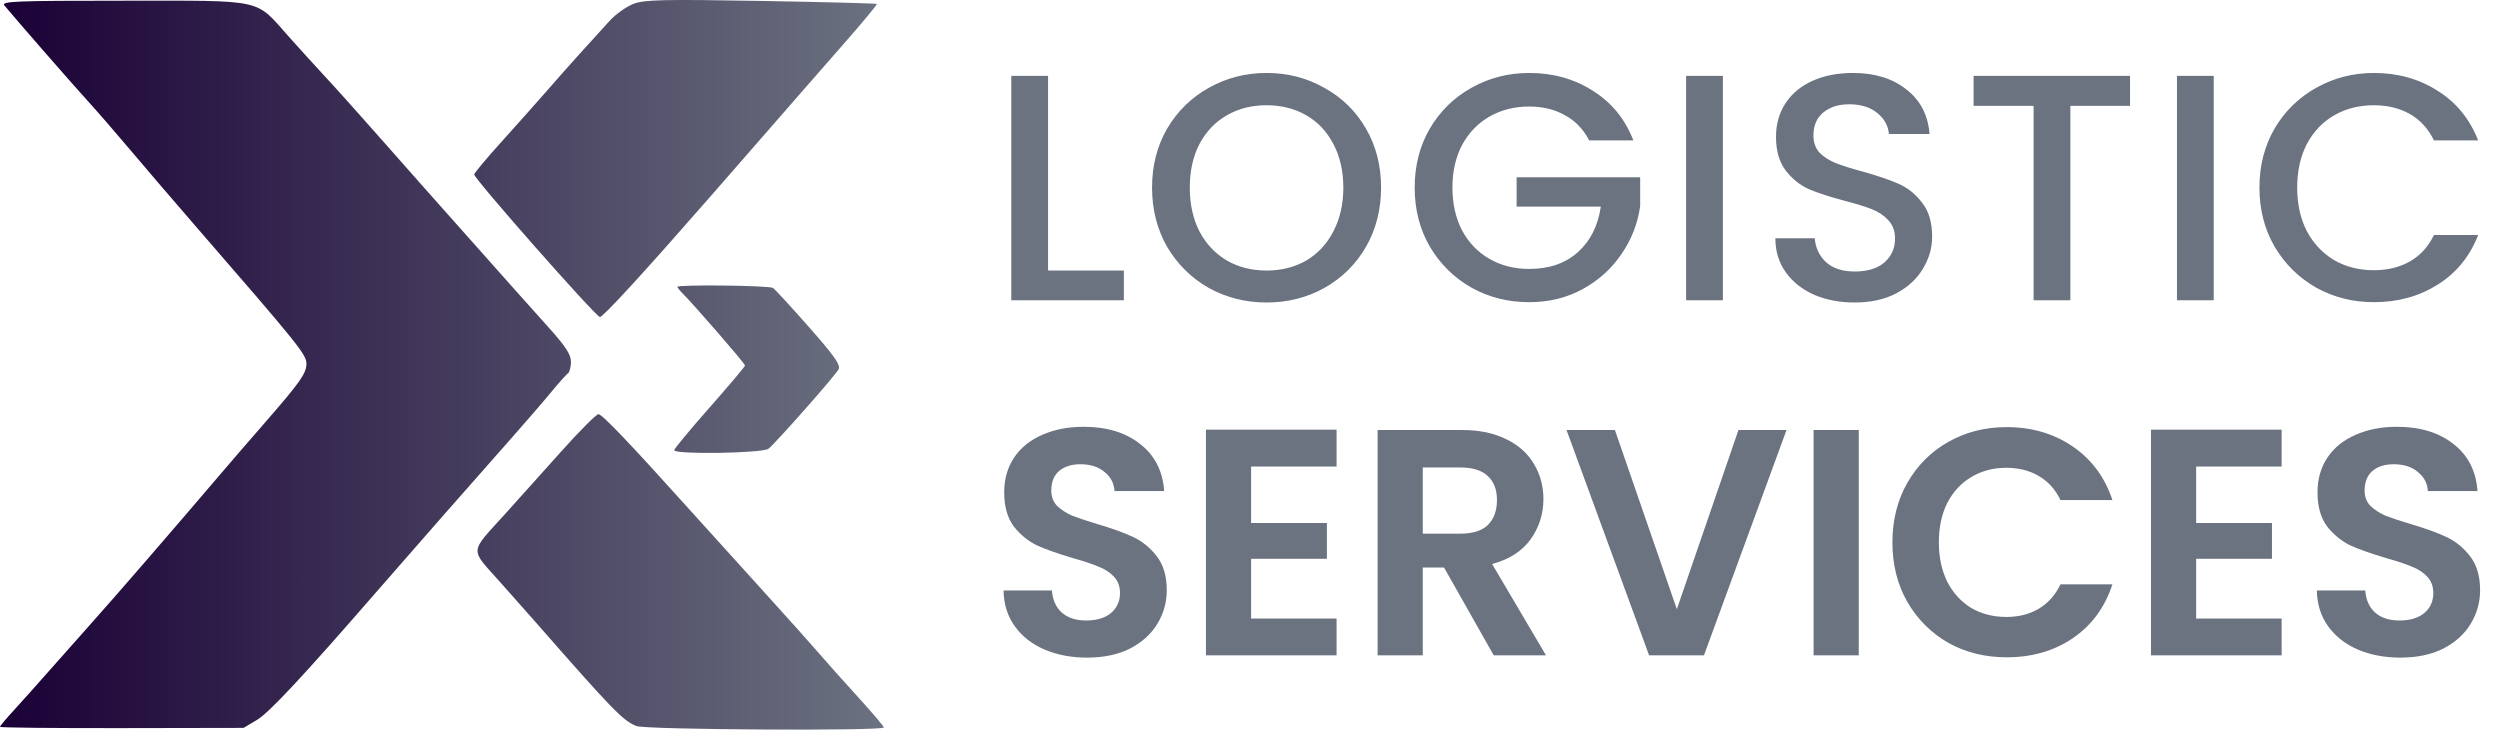
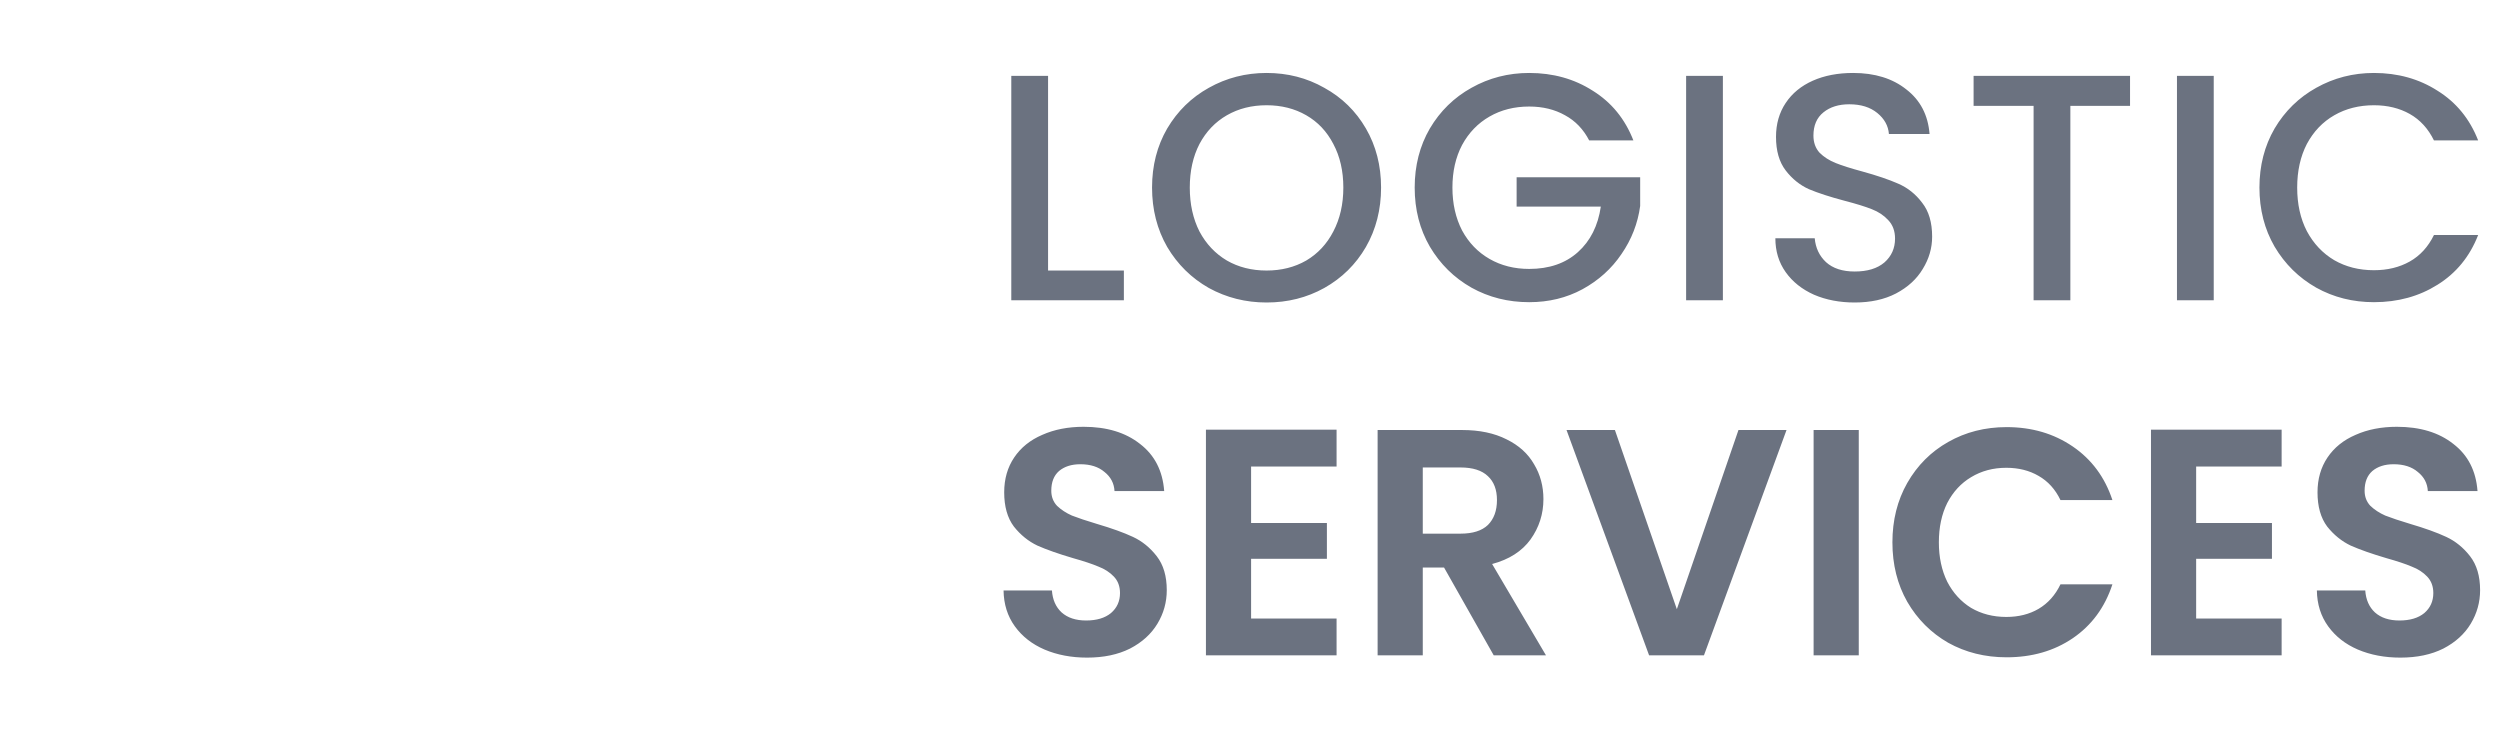
<svg xmlns="http://www.w3.org/2000/svg" width="233" height="68" viewBox="0 0 233 68" fill="none">
  <path d="M97.68 25.214H104.745V27.982H94.252V7.071H97.68V25.214ZM118.044 28.193C116.099 28.193 114.305 27.742 112.662 26.839C111.038 25.916 109.746 24.642 108.784 23.018C107.841 21.373 107.371 19.527 107.371 17.482C107.371 15.435 107.841 13.6 108.784 11.975C109.746 10.351 111.038 9.087 112.662 8.184C114.305 7.261 116.099 6.8 118.044 6.8C120.008 6.8 121.802 7.261 123.425 8.184C125.068 9.087 126.361 10.351 127.303 11.975C128.245 13.6 128.716 15.435 128.716 17.482C128.716 19.527 128.245 21.373 127.303 23.018C126.361 24.642 125.068 25.916 123.425 26.839C121.802 27.742 120.008 28.193 118.044 28.193ZM118.044 25.214C119.426 25.214 120.659 24.903 121.741 24.282C122.824 23.64 123.666 22.737 124.267 21.573C124.888 20.39 125.199 19.026 125.199 17.482C125.199 15.937 124.888 14.583 124.267 13.419C123.666 12.256 122.824 11.364 121.741 10.742C120.659 10.12 119.426 9.809 118.044 9.809C116.661 9.809 115.428 10.12 114.346 10.742C113.263 11.364 112.411 12.256 111.79 13.419C111.189 14.583 110.888 15.937 110.888 17.482C110.888 19.026 111.189 20.39 111.79 21.573C112.411 22.737 113.263 23.64 114.346 24.282C115.428 24.903 116.661 25.214 118.044 25.214ZM148.113 13.088C147.572 12.046 146.821 11.263 145.859 10.742C144.897 10.2 143.784 9.929 142.521 9.929C141.138 9.929 139.906 10.24 138.824 10.862C137.741 11.484 136.889 12.366 136.268 13.51C135.667 14.653 135.366 15.977 135.366 17.482C135.366 18.986 135.667 20.32 136.268 21.483C136.889 22.627 137.741 23.509 138.824 24.131C139.906 24.753 141.138 25.064 142.521 25.064C144.385 25.064 145.899 24.542 147.061 23.499C148.223 22.456 148.935 21.042 149.196 19.257H141.349V16.519H152.864V19.197C152.643 20.821 152.062 22.316 151.12 23.68C150.198 25.044 148.985 26.137 147.482 26.959C145.999 27.762 144.345 28.163 142.521 28.163C140.557 28.163 138.763 27.712 137.14 26.809C135.516 25.886 134.224 24.612 133.262 22.988C132.319 21.363 131.849 19.527 131.849 17.482C131.849 15.435 132.319 13.6 133.262 11.975C134.224 10.351 135.516 9.087 137.14 8.184C138.783 7.261 140.577 6.8 142.521 6.8C144.746 6.8 146.72 7.352 148.444 8.455C150.188 9.538 151.451 11.083 152.232 13.088H148.113ZM160.573 7.071V27.982H157.146V7.071H160.573ZM172.86 28.193C171.457 28.193 170.194 27.952 169.072 27.471C167.949 26.969 167.067 26.267 166.426 25.365C165.784 24.462 165.464 23.409 165.464 22.205H169.132C169.212 23.108 169.563 23.85 170.184 24.432C170.825 25.014 171.717 25.305 172.86 25.305C174.042 25.305 174.964 25.024 175.626 24.462C176.287 23.88 176.618 23.138 176.618 22.235C176.618 21.533 176.407 20.962 175.987 20.52C175.585 20.079 175.074 19.738 174.453 19.497C173.852 19.257 173.01 18.996 171.928 18.715C170.565 18.354 169.452 17.993 168.591 17.632C167.749 17.251 167.027 16.669 166.426 15.887C165.825 15.104 165.524 14.061 165.524 12.758C165.524 11.554 165.825 10.501 166.426 9.598C167.027 8.696 167.869 8.004 168.951 7.522C170.034 7.041 171.286 6.8 172.71 6.8C174.734 6.8 176.387 7.312 177.67 8.335C178.973 9.338 179.694 10.722 179.835 12.487H176.047C175.987 11.725 175.626 11.073 174.964 10.531C174.303 9.989 173.431 9.719 172.349 9.719C171.367 9.719 170.565 9.969 169.944 10.471C169.322 10.972 169.012 11.694 169.012 12.637C169.012 13.279 169.202 13.811 169.583 14.232C169.984 14.633 170.485 14.954 171.086 15.195C171.687 15.435 172.509 15.696 173.551 15.977C174.934 16.358 176.057 16.739 176.919 17.12C177.8 17.502 178.542 18.093 179.143 18.896C179.764 19.678 180.075 20.731 180.075 22.055C180.075 23.118 179.785 24.121 179.203 25.064C178.642 26.006 177.81 26.769 176.708 27.351C175.626 27.912 174.343 28.193 172.86 28.193ZM198.52 7.071V9.869H192.958V27.982H189.531V9.869H183.939V7.071H198.52ZM206.32 7.071V27.982H202.893V7.071H206.32ZM210.58 17.482C210.58 15.435 211.051 13.6 211.993 11.975C212.955 10.351 214.248 9.087 215.871 8.184C217.515 7.261 219.309 6.8 221.253 6.8C223.478 6.8 225.452 7.352 227.176 8.455C228.919 9.538 230.182 11.083 230.964 13.088H226.845C226.304 11.985 225.552 11.163 224.59 10.621C223.628 10.08 222.516 9.809 221.253 9.809C219.87 9.809 218.637 10.12 217.555 10.742C216.473 11.364 215.621 12.256 214.999 13.419C214.398 14.583 214.098 15.937 214.098 17.482C214.098 19.026 214.398 20.38 214.999 21.543C215.621 22.707 216.473 23.61 217.555 24.251C218.637 24.873 219.87 25.184 221.253 25.184C222.516 25.184 223.628 24.913 224.59 24.372C225.552 23.83 226.304 23.008 226.845 21.904H230.964C230.182 23.91 228.919 25.455 227.176 26.538C225.452 27.621 223.478 28.163 221.253 28.163C219.288 28.163 217.495 27.712 215.871 26.809C214.248 25.886 212.955 24.612 211.993 22.988C211.051 21.363 210.58 19.527 210.58 17.482Z" fill="#6B7280" />
-   <path d="M101.317 61.29C99.854 61.29 98.531 61.04 97.349 60.538C96.186 60.037 95.264 59.315 94.583 58.372C93.901 57.429 93.551 56.316 93.531 55.032H98.04C98.1 55.895 98.401 56.576 98.942 57.078C99.504 57.58 100.265 57.83 101.227 57.83C102.209 57.83 102.981 57.599 103.542 57.138C104.103 56.657 104.384 56.035 104.384 55.273C104.384 54.651 104.194 54.139 103.813 53.738C103.432 53.337 102.951 53.026 102.37 52.805C101.808 52.565 101.027 52.304 100.025 52.023C98.662 51.622 97.549 51.231 96.688 50.85C95.846 50.449 95.114 49.857 94.493 49.074C93.891 48.272 93.591 47.209 93.591 45.885C93.591 44.642 93.901 43.558 94.523 42.636C95.144 41.713 96.016 41.011 97.138 40.529C98.261 40.028 99.544 39.777 100.987 39.777C103.151 39.777 104.905 40.309 106.248 41.372C107.611 42.415 108.362 43.879 108.503 45.765H103.873C103.833 45.043 103.522 44.451 102.941 43.989C102.38 43.508 101.628 43.267 100.686 43.267C99.864 43.267 99.203 43.478 98.702 43.899C98.221 44.321 97.98 44.932 97.98 45.735C97.98 46.296 98.161 46.768 98.521 47.149C98.902 47.51 99.363 47.811 99.904 48.051C100.466 48.272 101.247 48.533 102.249 48.834C103.612 49.235 104.725 49.636 105.587 50.037C106.449 50.438 107.19 51.04 107.811 51.843C108.433 52.645 108.743 53.698 108.743 55.002C108.743 56.125 108.453 57.168 107.871 58.131C107.29 59.094 106.438 59.866 105.316 60.448C104.194 61.01 102.861 61.29 101.317 61.29ZM116.602 43.478V48.743H123.667V52.083H116.602V57.65H124.569V61.08H112.393V40.048H124.569V43.478H116.602ZM139.217 61.08L134.587 52.896H132.603V61.08H128.394V40.078H136.27C137.894 40.078 139.277 40.369 140.419 40.951C141.562 41.512 142.414 42.284 142.975 43.267C143.556 44.23 143.847 45.313 143.847 46.517C143.847 47.901 143.446 49.155 142.644 50.278C141.842 51.381 140.65 52.144 139.066 52.565L144.087 61.08H139.217ZM132.603 49.736H136.12C137.263 49.736 138.114 49.466 138.676 48.924C139.237 48.362 139.517 47.59 139.517 46.607C139.517 45.644 139.237 44.902 138.676 44.381C138.114 43.839 137.263 43.568 136.12 43.568H132.603V49.736ZM166.504 40.078L158.808 61.08H153.697L146 40.078H150.51L156.282 56.777L162.025 40.078H166.504ZM173.237 40.078V61.08H169.028V40.078H173.237ZM176.373 50.549C176.373 48.483 176.834 46.637 177.756 45.013C178.698 43.368 179.971 42.094 181.574 41.191C183.198 40.268 185.012 39.807 187.016 39.807C189.361 39.807 191.415 40.409 193.179 41.612C194.943 42.816 196.175 44.481 196.877 46.607H192.036C191.555 45.604 190.874 44.852 189.992 44.351C189.13 43.849 188.128 43.598 186.986 43.598C185.763 43.598 184.671 43.889 183.709 44.471C182.767 45.033 182.025 45.835 181.484 46.878C180.963 47.921 180.702 49.145 180.702 50.549C180.702 51.933 180.963 53.157 181.484 54.22C182.025 55.263 182.767 56.075 183.709 56.657C184.671 57.218 185.763 57.499 186.986 57.499C188.128 57.499 189.13 57.249 189.992 56.747C190.874 56.226 191.555 55.463 192.036 54.46H196.877C196.175 56.606 194.943 58.282 193.179 59.485C191.435 60.668 189.381 61.26 187.016 61.26C185.012 61.26 183.198 60.809 181.574 59.906C179.971 58.983 178.698 57.71 177.756 56.085C176.834 54.46 176.373 52.615 176.373 50.549ZM204.681 43.478V48.743H211.746V52.083H204.681V57.65H212.648V61.08H200.472V40.048H212.648V43.478H204.681ZM223.719 61.29C222.256 61.29 220.933 61.04 219.75 60.538C218.588 60.037 217.666 59.315 216.984 58.372C216.303 57.429 215.952 56.316 215.932 55.032H220.442C220.502 55.895 220.803 56.576 221.344 57.078C221.905 57.58 222.667 57.83 223.629 57.83C224.611 57.83 225.382 57.599 225.944 57.138C226.505 56.657 226.785 56.035 226.785 55.273C226.785 54.651 226.595 54.139 226.214 53.738C225.833 53.337 225.352 53.026 224.771 52.805C224.21 52.565 223.428 52.304 222.426 52.023C221.063 51.622 219.951 51.231 219.089 50.85C218.247 50.449 217.516 49.857 216.894 49.074C216.293 48.272 215.992 47.209 215.992 45.885C215.992 44.642 216.303 43.558 216.924 42.636C217.546 41.713 218.417 41.011 219.54 40.529C220.662 40.028 221.945 39.777 223.388 39.777C225.553 39.777 227.306 40.309 228.649 41.372C230.012 42.415 230.764 43.879 230.904 45.765H226.274C226.234 45.043 225.923 44.451 225.342 43.989C224.781 43.508 224.029 43.267 223.087 43.267C222.266 43.267 221.604 43.478 221.103 43.899C220.622 44.321 220.382 44.932 220.382 45.735C220.382 46.296 220.562 46.768 220.923 47.149C221.304 47.51 221.765 47.811 222.306 48.051C222.867 48.272 223.649 48.533 224.651 48.834C226.014 49.235 227.126 49.636 227.988 50.037C228.85 50.438 229.591 51.04 230.213 51.843C230.834 52.645 231.145 53.698 231.145 55.002C231.145 56.125 230.854 57.168 230.273 58.131C229.692 59.094 228.84 59.866 227.717 60.448C226.595 61.01 225.262 61.29 223.719 61.29Z" fill="#6B7280" />
-   <path fill-rule="evenodd" clip-rule="evenodd" d="M0.416 0.515C1.552 1.886 6.7 7.787 8.119 9.344C9.029 10.343 10.852 12.443 12.171 14.01C13.49 15.577 16.195 18.733 18.183 21.024C27.947 32.276 28.562 33.041 28.56 33.922C28.558 34.786 27.944 35.657 24.803 39.261C23.315 40.968 21.468 43.104 20.7 44.007C16.247 49.235 11.007 55.294 8.892 57.66C7.556 59.153 5.584 61.376 4.51 62.6C3.435 63.823 1.981 65.449 1.278 66.212C0.575 66.976 0 67.664 0 67.742C0 67.818 5.107 67.872 11.349 67.86L22.699 67.839L23.96 67.09C25.078 66.424 28.297 62.975 35.029 55.226C38.132 51.654 44.583 44.308 47.502 41.021C48.907 39.438 50.666 37.403 51.41 36.498C52.154 35.592 52.864 34.807 52.989 34.752C53.064 34.637 53.214 34.24 53.214 33.736C53.214 33.017 52.717 32.27 50.884 30.242C49.603 28.823 48.2 27.256 47.767 26.759C47.334 26.262 45.304 23.98 43.257 21.688C41.21 19.395 37.859 15.617 35.812 13.291C33.764 10.965 31.329 8.245 30.4 7.247C29.471 6.249 27.9 4.521 26.908 3.407C23.72 -0.17 24.803 0.065 11.521 0.065C1.353 0.065 0.086 0.116 0.416 0.515ZM59.077 0.345C58.415 0.59 57.401 1.306 56.822 1.935C54.87 4.059 52.773 6.398 50.959 8.475C49.967 9.61 48.039 11.776 46.675 13.287C45.311 14.798 44.195 16.135 44.195 16.258C44.195 16.668 55.38 29.358 55.905 29.544C56.142 29.627 60.011 25.409 66.292 18.22C72.922 10.631 74.069 9.317 74.675 8.612C75.03 8.2 76.783 6.197 78.571 4.161C80.358 2.126 81.777 0.418 81.723 0.367C81.669 0.316 76.822 0.19 70.952 0.087C61.928 -0.071 60.094 -0.031 59.077 0.345ZM63.136 26.734C63.136 26.804 63.331 27.057 63.571 27.296C64.719 28.442 69.448 33.897 69.436 34.063C69.43 34.167 67.941 35.932 66.129 37.986C64.317 40.04 62.835 41.828 62.835 41.959C62.835 42.374 71.077 42.247 71.618 41.824C72.295 41.297 77.833 35.026 78.158 34.419C78.369 34.026 77.773 33.177 75.4 30.487C73.736 28.599 72.223 26.956 72.039 26.834C71.69 26.605 63.136 26.508 63.136 26.734ZM52.284 42.101C50.563 44.026 48.232 46.624 47.102 47.874C43.705 51.633 43.751 51.038 46.617 54.259C47.98 55.79 49.45 57.448 49.883 57.943C57.072 66.153 58.093 67.205 59.322 67.669C60.236 68.015 82.377 68.139 82.377 67.799C82.377 67.694 81.256 66.379 79.886 64.875C78.516 63.371 76.926 61.59 76.353 60.916C75.78 60.242 73.362 57.543 70.98 54.918C68.598 52.294 65.621 49.004 64.366 47.608C58.736 41.348 56.116 38.6 55.778 38.6C55.577 38.6 54.005 40.176 52.284 42.101Z" fill="url(#paint0_linear_3005_13109)" />
+   <path d="M101.317 61.29C99.854 61.29 98.531 61.04 97.349 60.538C96.186 60.037 95.264 59.315 94.583 58.372C93.901 57.429 93.551 56.316 93.531 55.032H98.04C98.1 55.895 98.401 56.576 98.942 57.078C99.504 57.58 100.265 57.83 101.227 57.83C102.209 57.83 102.981 57.599 103.542 57.138C104.103 56.657 104.384 56.035 104.384 55.273C104.384 54.651 104.194 54.139 103.813 53.738C103.432 53.337 102.951 53.026 102.37 52.805C101.808 52.565 101.027 52.304 100.025 52.023C98.662 51.622 97.549 51.231 96.688 50.85C95.846 50.449 95.114 49.857 94.493 49.074C93.891 48.272 93.591 47.209 93.591 45.885C93.591 44.642 93.901 43.558 94.523 42.636C95.144 41.713 96.016 41.011 97.138 40.529C98.261 40.028 99.544 39.777 100.987 39.777C103.151 39.777 104.905 40.309 106.248 41.372C107.611 42.415 108.362 43.879 108.503 45.765H103.873C103.833 45.043 103.522 44.451 102.941 43.989C102.38 43.508 101.628 43.267 100.686 43.267C99.864 43.267 99.203 43.478 98.702 43.899C98.221 44.321 97.98 44.932 97.98 45.735C97.98 46.296 98.161 46.768 98.521 47.149C98.902 47.51 99.363 47.811 99.904 48.051C100.466 48.272 101.247 48.533 102.249 48.834C103.612 49.235 104.725 49.636 105.587 50.037C106.449 50.438 107.19 51.04 107.811 51.843C108.433 52.645 108.743 53.698 108.743 55.002C108.743 56.125 108.453 57.168 107.871 58.131C107.29 59.094 106.438 59.866 105.316 60.448C104.194 61.01 102.861 61.29 101.317 61.29ZM116.602 43.478V48.743H123.667V52.083H116.602V57.65H124.569V61.08H112.393V40.048H124.569V43.478H116.602ZM139.217 61.08L134.587 52.896H132.603V61.08H128.394V40.078H136.27C137.894 40.078 139.277 40.369 140.419 40.951C141.562 41.512 142.414 42.284 142.975 43.267C143.556 44.23 143.847 45.313 143.847 46.517C143.847 47.901 143.446 49.155 142.644 50.278C141.842 51.381 140.65 52.144 139.066 52.565L144.087 61.08H139.217ZM132.603 49.736H136.12C137.263 49.736 138.114 49.466 138.676 48.924C139.237 48.362 139.517 47.59 139.517 46.607C139.517 45.644 139.237 44.902 138.676 44.381C138.114 43.839 137.263 43.568 136.12 43.568H132.603V49.736ZM166.504 40.078L158.808 61.08H153.697L146 40.078H150.51L156.282 56.777L162.025 40.078H166.504ZM173.237 40.078V61.08H169.028V40.078ZM176.373 50.549C176.373 48.483 176.834 46.637 177.756 45.013C178.698 43.368 179.971 42.094 181.574 41.191C183.198 40.268 185.012 39.807 187.016 39.807C189.361 39.807 191.415 40.409 193.179 41.612C194.943 42.816 196.175 44.481 196.877 46.607H192.036C191.555 45.604 190.874 44.852 189.992 44.351C189.13 43.849 188.128 43.598 186.986 43.598C185.763 43.598 184.671 43.889 183.709 44.471C182.767 45.033 182.025 45.835 181.484 46.878C180.963 47.921 180.702 49.145 180.702 50.549C180.702 51.933 180.963 53.157 181.484 54.22C182.025 55.263 182.767 56.075 183.709 56.657C184.671 57.218 185.763 57.499 186.986 57.499C188.128 57.499 189.13 57.249 189.992 56.747C190.874 56.226 191.555 55.463 192.036 54.46H196.877C196.175 56.606 194.943 58.282 193.179 59.485C191.435 60.668 189.381 61.26 187.016 61.26C185.012 61.26 183.198 60.809 181.574 59.906C179.971 58.983 178.698 57.71 177.756 56.085C176.834 54.46 176.373 52.615 176.373 50.549ZM204.681 43.478V48.743H211.746V52.083H204.681V57.65H212.648V61.08H200.472V40.048H212.648V43.478H204.681ZM223.719 61.29C222.256 61.29 220.933 61.04 219.75 60.538C218.588 60.037 217.666 59.315 216.984 58.372C216.303 57.429 215.952 56.316 215.932 55.032H220.442C220.502 55.895 220.803 56.576 221.344 57.078C221.905 57.58 222.667 57.83 223.629 57.83C224.611 57.83 225.382 57.599 225.944 57.138C226.505 56.657 226.785 56.035 226.785 55.273C226.785 54.651 226.595 54.139 226.214 53.738C225.833 53.337 225.352 53.026 224.771 52.805C224.21 52.565 223.428 52.304 222.426 52.023C221.063 51.622 219.951 51.231 219.089 50.85C218.247 50.449 217.516 49.857 216.894 49.074C216.293 48.272 215.992 47.209 215.992 45.885C215.992 44.642 216.303 43.558 216.924 42.636C217.546 41.713 218.417 41.011 219.54 40.529C220.662 40.028 221.945 39.777 223.388 39.777C225.553 39.777 227.306 40.309 228.649 41.372C230.012 42.415 230.764 43.879 230.904 45.765H226.274C226.234 45.043 225.923 44.451 225.342 43.989C224.781 43.508 224.029 43.267 223.087 43.267C222.266 43.267 221.604 43.478 221.103 43.899C220.622 44.321 220.382 44.932 220.382 45.735C220.382 46.296 220.562 46.768 220.923 47.149C221.304 47.51 221.765 47.811 222.306 48.051C222.867 48.272 223.649 48.533 224.651 48.834C226.014 49.235 227.126 49.636 227.988 50.037C228.85 50.438 229.591 51.04 230.213 51.843C230.834 52.645 231.145 53.698 231.145 55.002C231.145 56.125 230.854 57.168 230.273 58.131C229.692 59.094 228.84 59.866 227.717 60.448C226.595 61.01 225.262 61.29 223.719 61.29Z" fill="#6B7280" />
  <defs>
    <linearGradient id="paint0_linear_3005_13109" x1="82.377" y1="33.887" x2="0" y2="33.887" gradientUnits="userSpaceOnUse">
      <stop stop-color="#6B7280" />
      <stop offset="1" stop-color="#1A0036" />
    </linearGradient>
  </defs>
</svg>